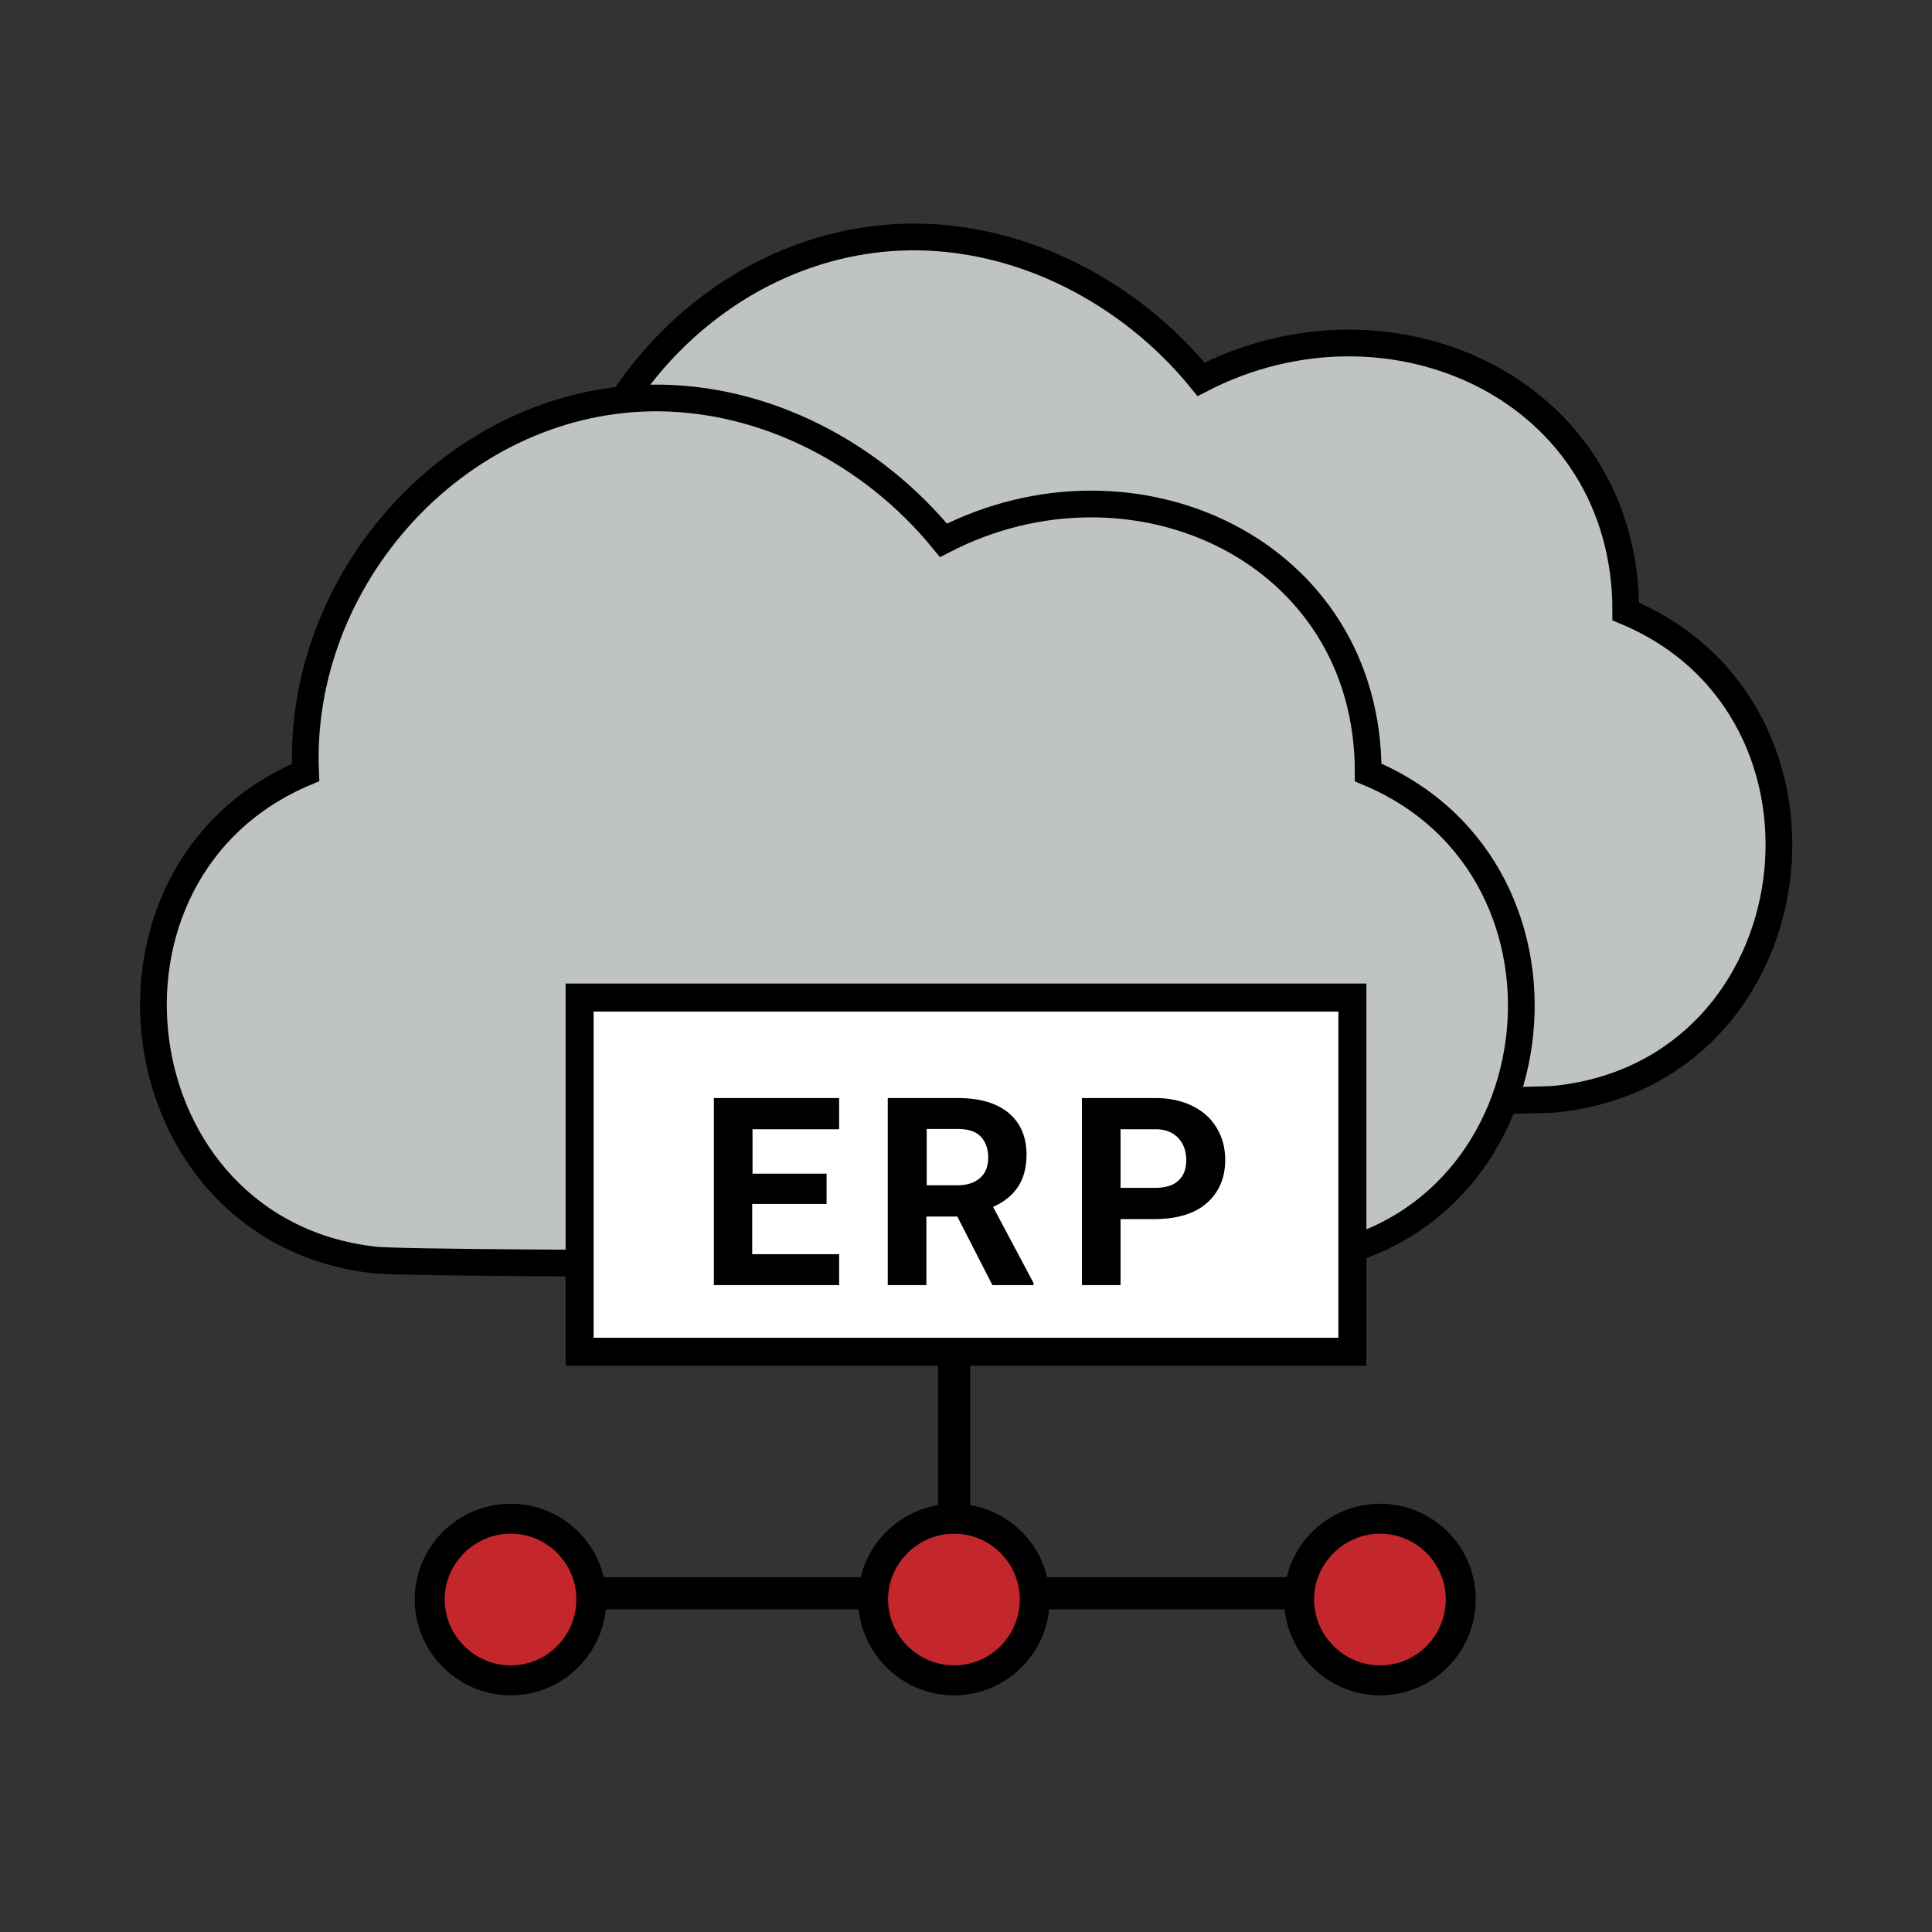
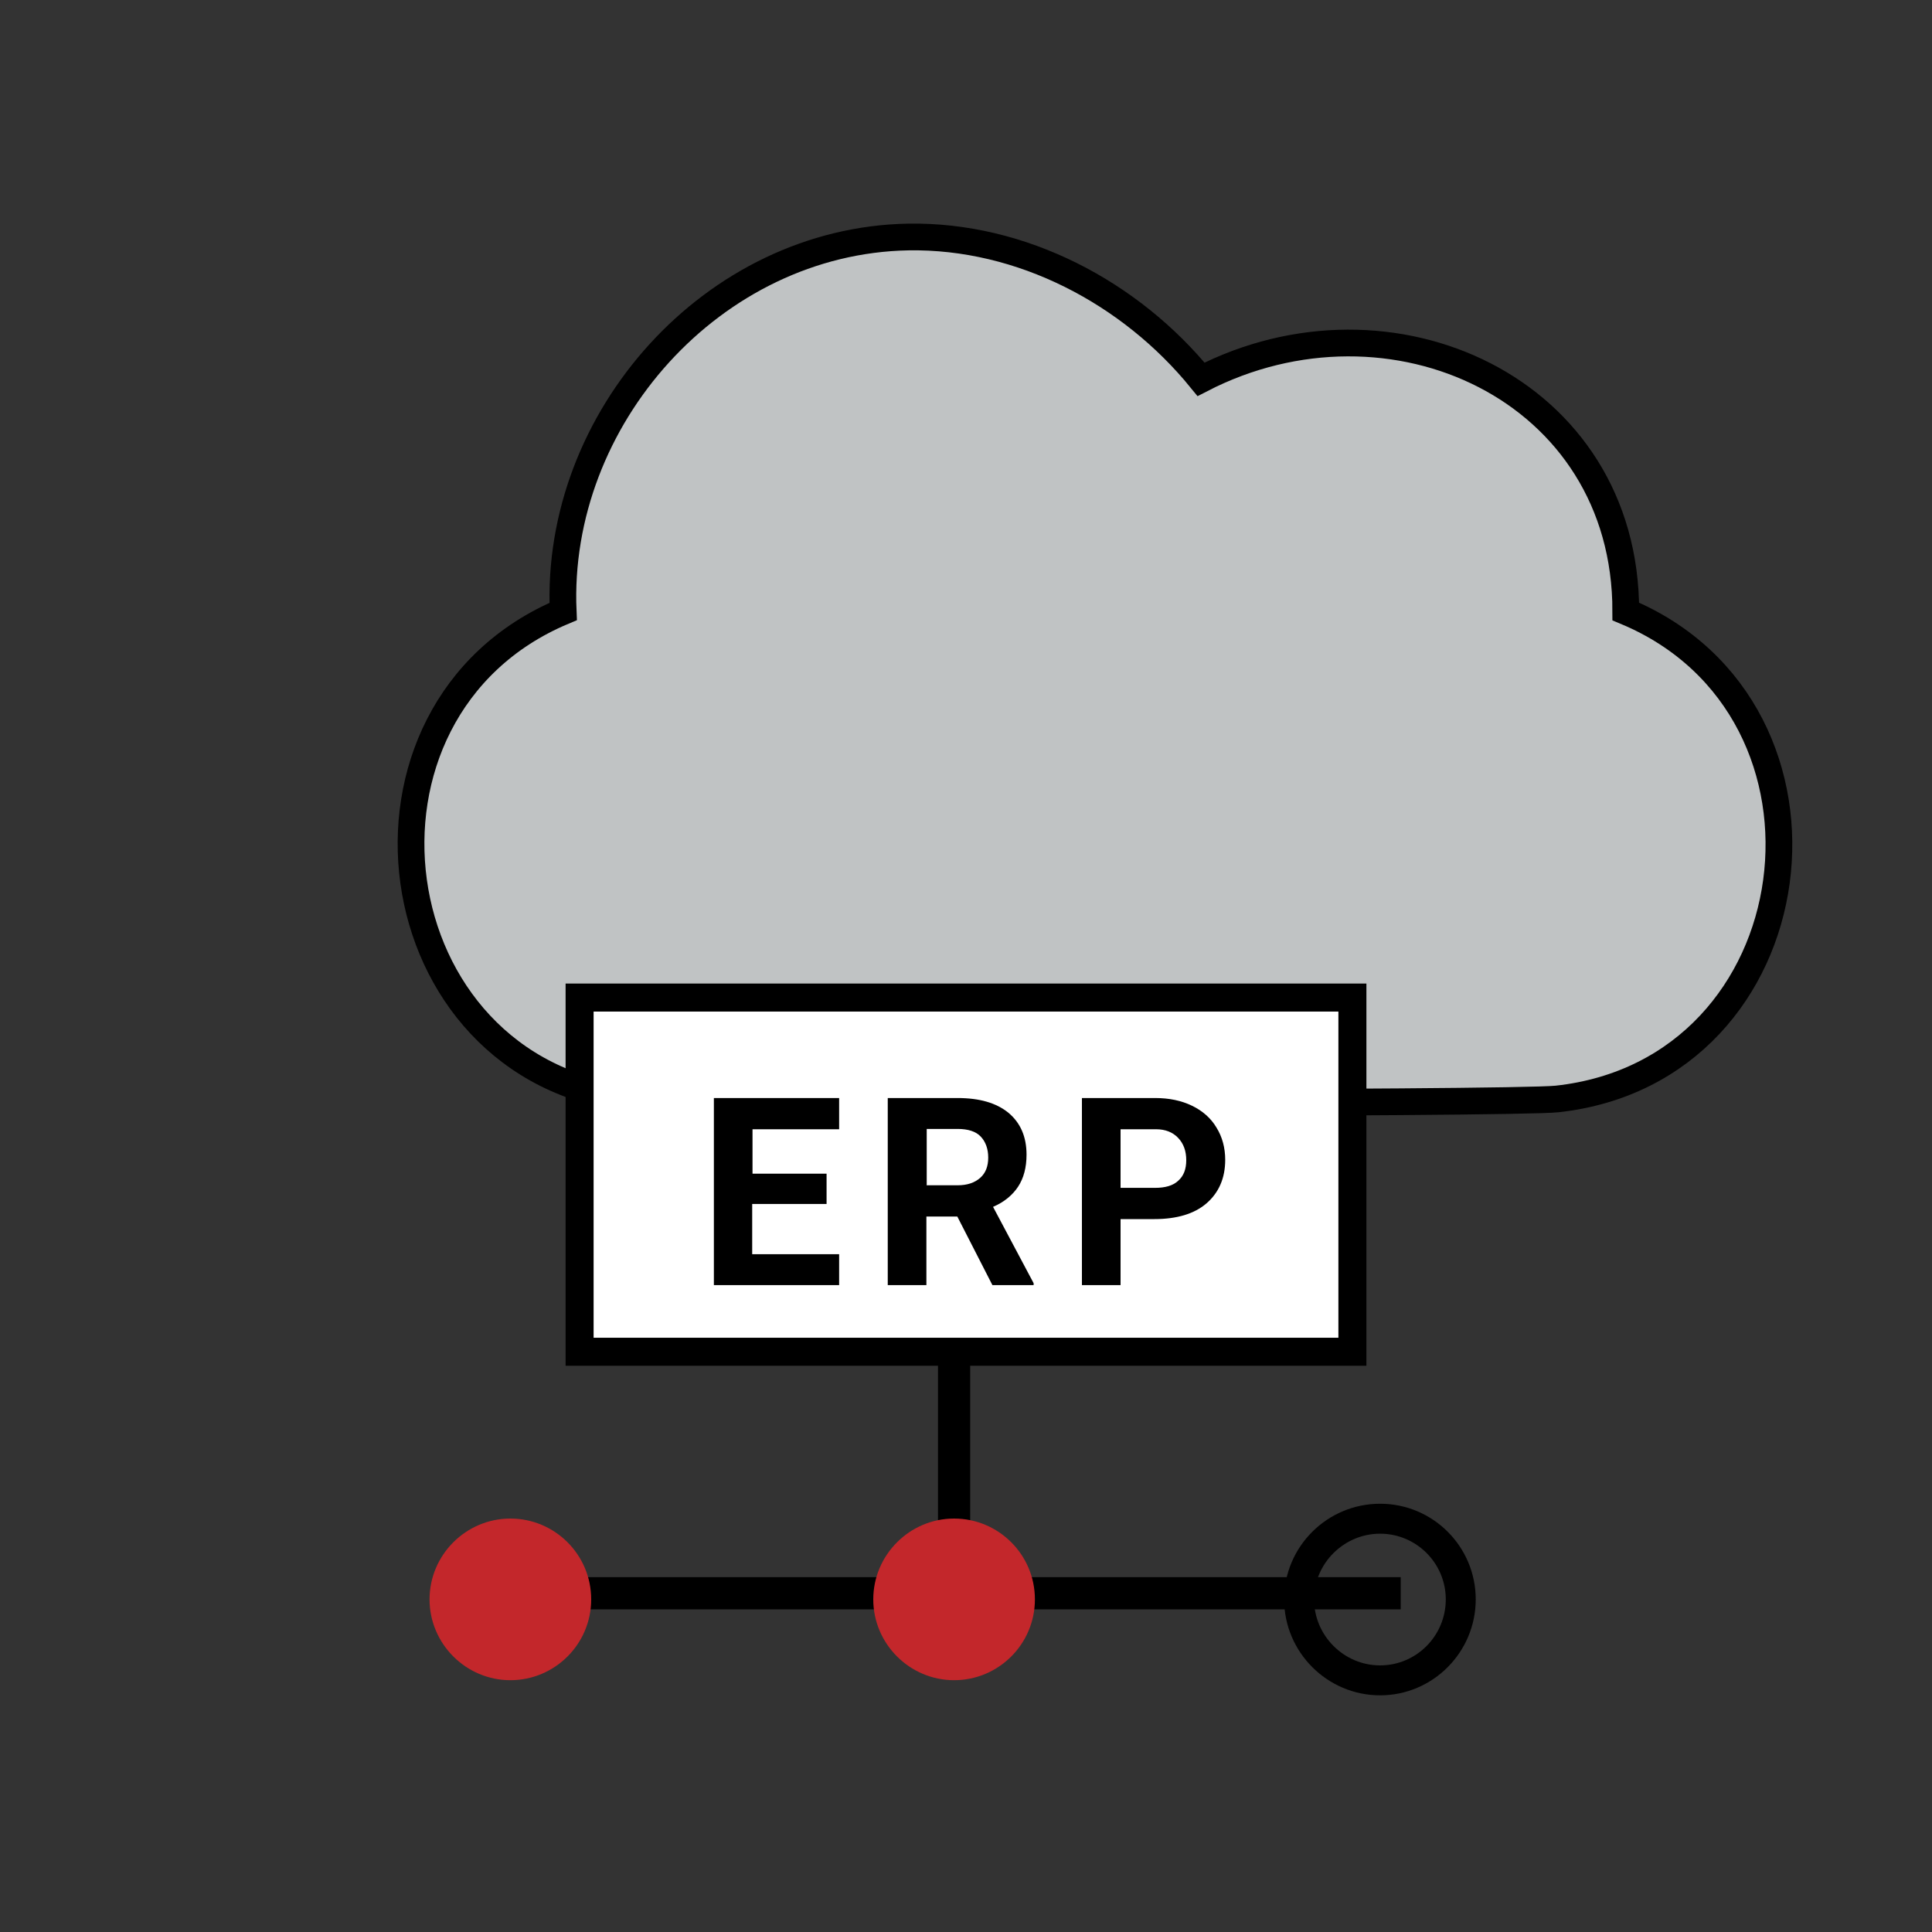
<svg xmlns="http://www.w3.org/2000/svg" id="Layer_1" viewBox="0 0 60 60">
  <rect x="0" y="0" width="60" height="60" fill="#333333" stroke="none" />
  <defs>
    <style>
      .cls-1 {
        fill: none;
      }

      .cls-1, .cls-2, .cls-3 {
        stroke: #000;
        stroke-miterlimit: 10;
      }

      .cls-2 {
        fill: #c0c3c4;
        stroke-width: .83px;
      }

      .cls-4 {
        fill: #c3272b;
      }

      .cls-3 {
        fill: #fff;
        stroke-width: .87px;
      }
    </style>
  </defs>
  <path class="cls-2" d="M28.2,7.36c3.53-.06,6.91,1.73,9.1,4.42,5.89-3.04,13.2.3,13.19,7.21,7.31,3.05,5.88,14.27-2.14,15.14-1.43.15-27.29.16-28.72,0-7.95-.89-9.43-12.08-2.14-15.14-.26-5.99,4.65-11.52,10.72-11.63Z" />
-   <path class="cls-2" d="M20.2,12.36c3.53-.06,6.91,1.73,9.1,4.42,5.89-3.04,13.2.3,13.19,7.21,7.31,3.05,5.88,14.27-2.14,15.14-1.43.15-27.29.16-28.72,0-7.95-.89-9.43-12.08-2.14-15.14-.26-5.99,4.65-11.52,10.72-11.63Z" />
  <rect class="cls-3" x="18" y="30.98" width="24" height="11" />
  <g>
    <path d="M25.66,37.39h-2.3v1.56h2.7v.96h-3.89v-5.81h3.89v.97h-2.69v1.38h2.3v.94Z" />
    <path d="M29.72,37.78h-.95v2.13h-1.2v-5.81h2.16c.69,0,1.21.15,1.59.46.37.31.56.74.56,1.3,0,.4-.09.73-.26.99-.17.26-.43.48-.78.63l1.26,2.37v.06h-1.28l-1.09-2.13ZM28.77,36.81h.97c.3,0,.53-.08.7-.23s.25-.36.25-.63-.08-.49-.23-.65-.39-.24-.72-.24h-.96v1.74Z" />
    <path d="M34.8,37.86v2.05h-1.2v-5.81h2.27c.44,0,.82.08,1.15.24s.59.39.76.68c.18.29.27.63.27,1,0,.57-.2,1.02-.58,1.35s-.93.49-1.62.49h-1.05ZM34.8,36.89h1.07c.32,0,.56-.07.72-.22.17-.15.25-.36.25-.64s-.08-.51-.25-.69c-.17-.18-.4-.27-.69-.27h-1.1v1.82Z" />
  </g>
  <line class="cls-1" x1="29.63" y1="41.98" x2="29.63" y2="49.48" />
  <line class="cls-1" x1="43.5" y1="49.48" x2="15.75" y2="49.48" />
  <g>
    <path class="cls-4" d="M32.14,49.67c0,1.39-1.13,2.51-2.51,2.51s-2.51-1.13-2.51-2.51,1.13-2.51,2.51-2.51,2.51,1.12,2.51,2.51Z" />
-     <path d="M26.65,49.67c0-1.64,1.34-2.97,2.98-2.97s2.97,1.33,2.97,2.97-1.33,2.98-2.97,2.98-2.98-1.34-2.98-2.98ZM31.67,49.67c0-1.13-.92-2.04-2.04-2.04s-2.05.92-2.05,2.04.92,2.05,2.05,2.05,2.04-.92,2.04-2.05Z" />
  </g>
  <g>
-     <path class="cls-4" d="M45.36,49.67c0,1.39-1.13,2.51-2.51,2.51s-2.51-1.13-2.51-2.51,1.13-2.51,2.51-2.51,2.51,1.12,2.51,2.51Z" />
    <path d="M39.88,49.67c0-1.64,1.34-2.97,2.98-2.97s2.97,1.33,2.97,2.97-1.33,2.98-2.97,2.98-2.98-1.34-2.98-2.98ZM44.9,49.67c0-1.13-.92-2.04-2.04-2.04s-2.05.92-2.05,2.04.92,2.05,2.05,2.05,2.04-.92,2.04-2.05Z" />
  </g>
  <g>
    <path class="cls-4" d="M18.36,49.67c0,1.39-1.13,2.51-2.51,2.51s-2.51-1.13-2.51-2.51,1.13-2.51,2.51-2.51,2.51,1.12,2.51,2.51Z" />
-     <path d="M12.88,49.67c0-1.64,1.34-2.97,2.98-2.97s2.97,1.33,2.97,2.97-1.33,2.98-2.97,2.98-2.98-1.34-2.98-2.98ZM17.9,49.67c0-1.13-.92-2.04-2.04-2.04s-2.05.92-2.05,2.04.92,2.05,2.05,2.05,2.04-.92,2.04-2.05Z" />
  </g>
</svg>